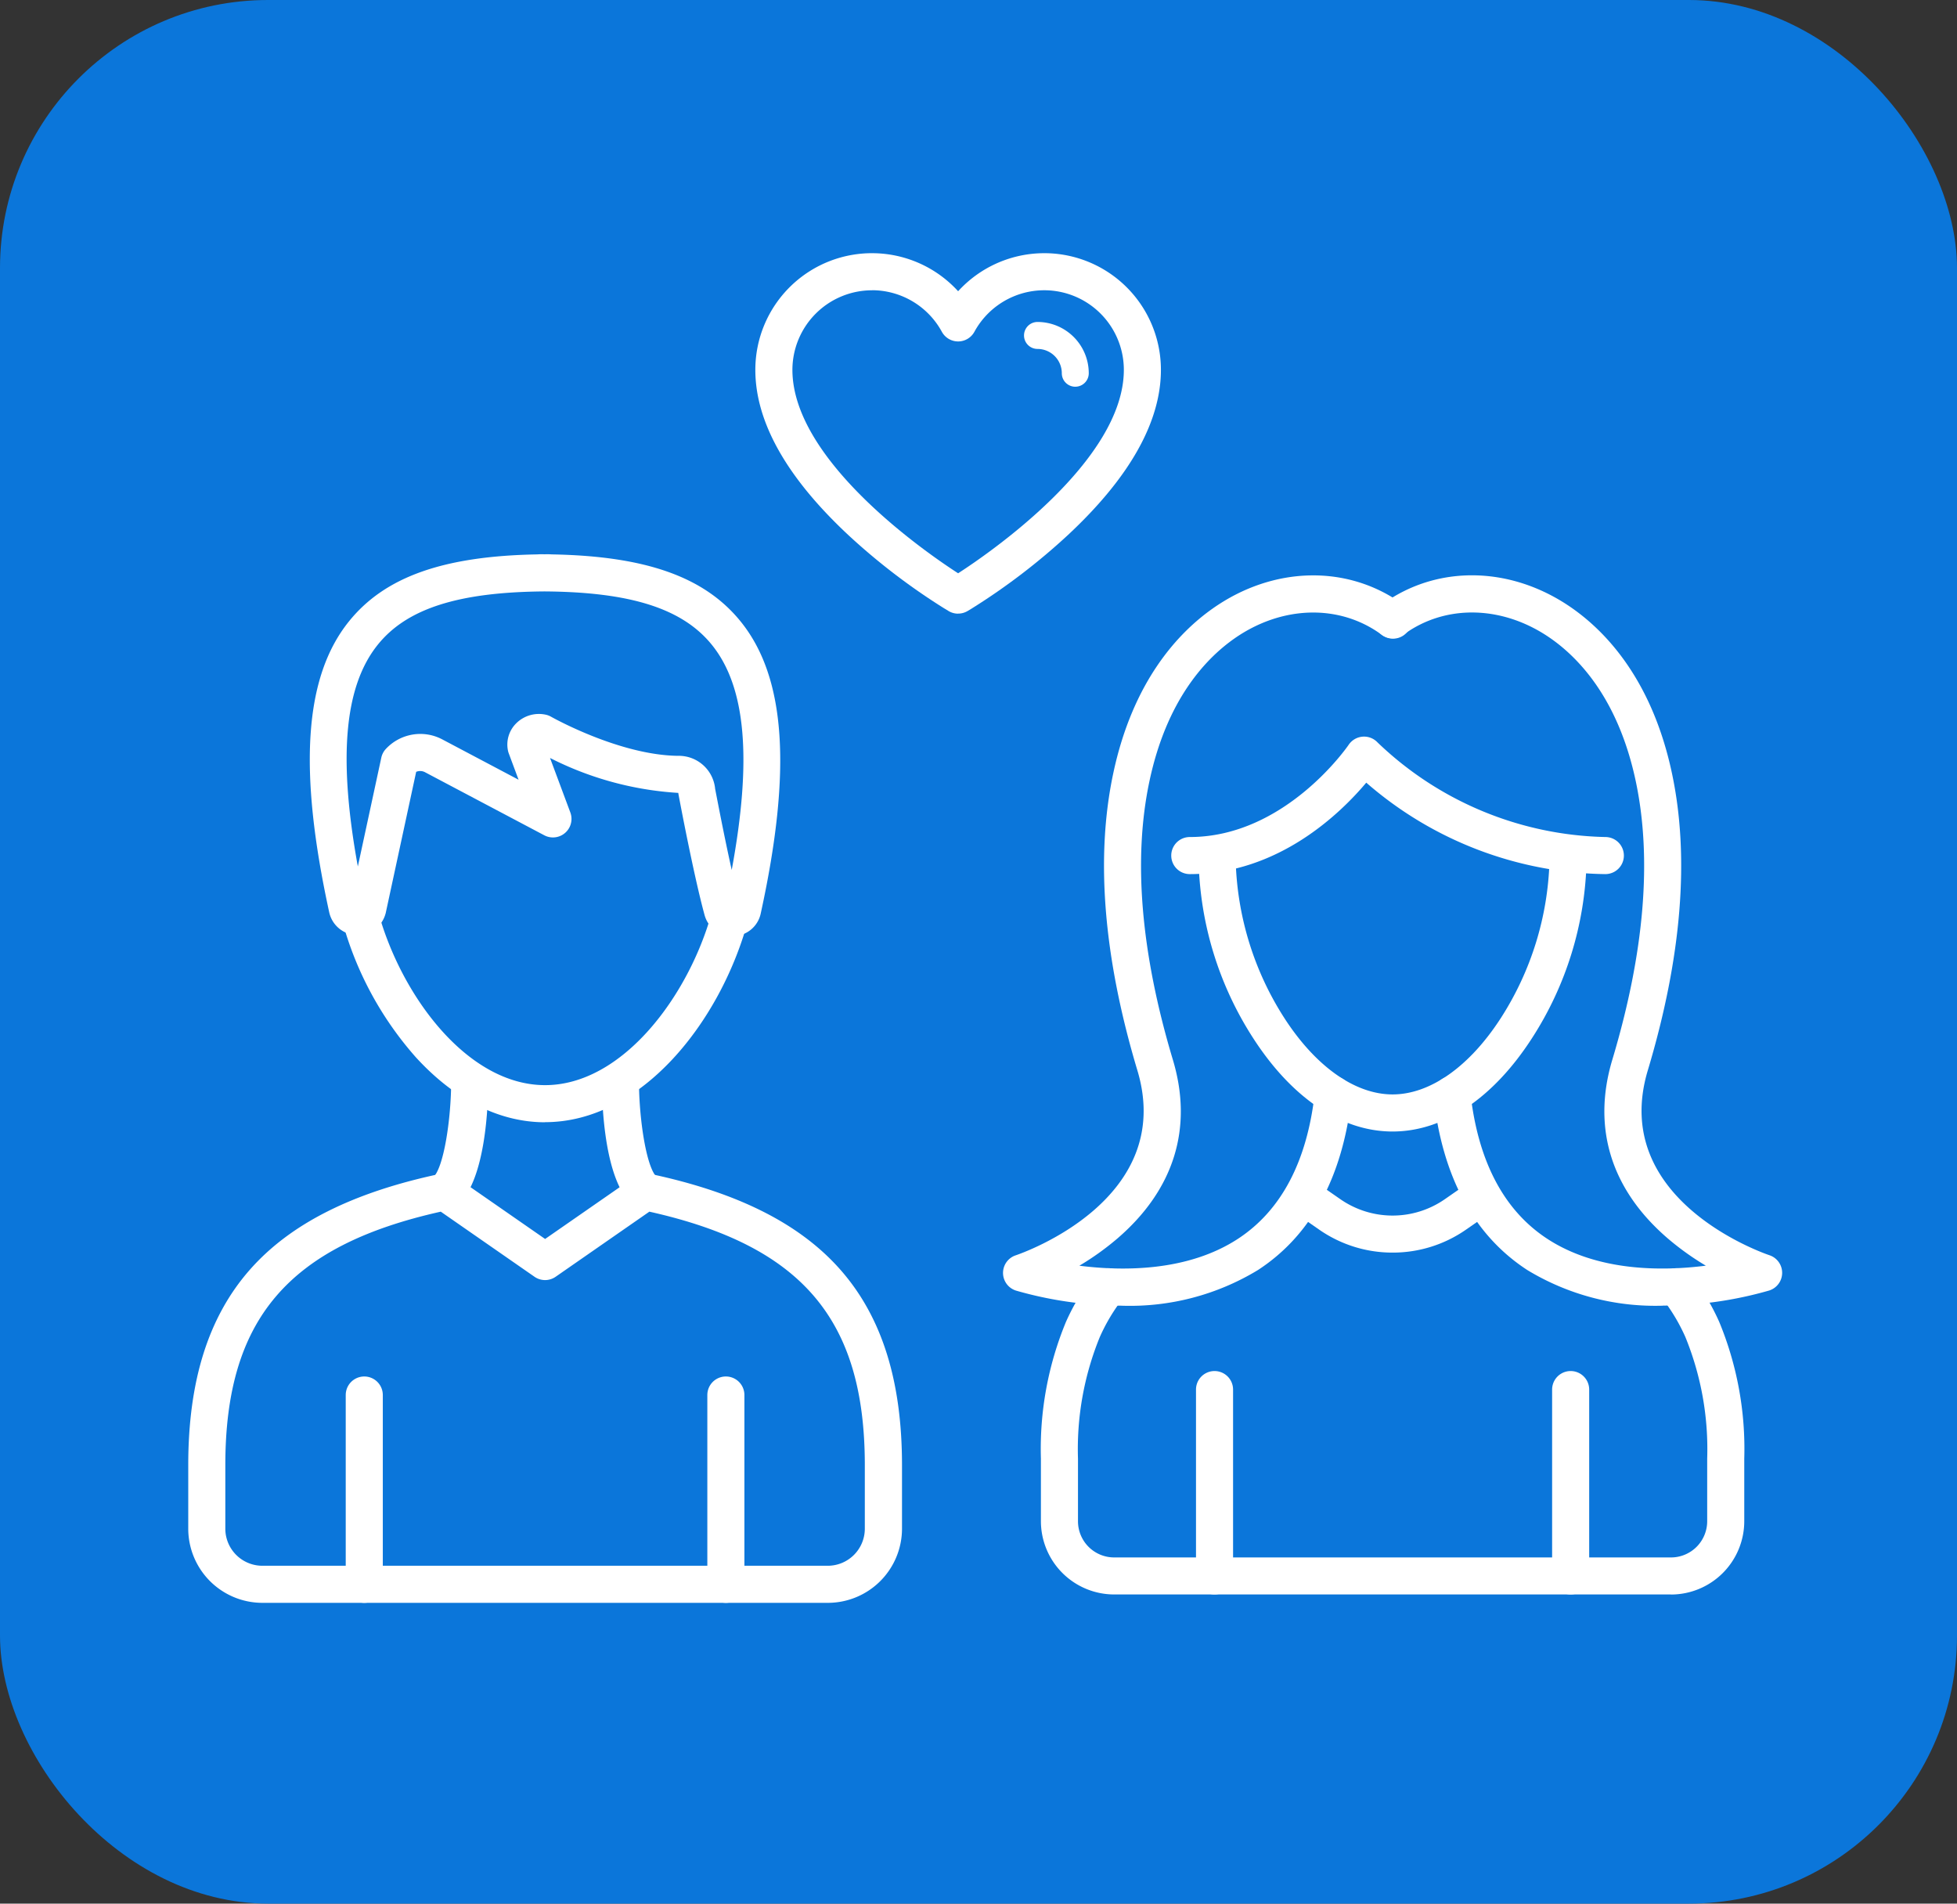
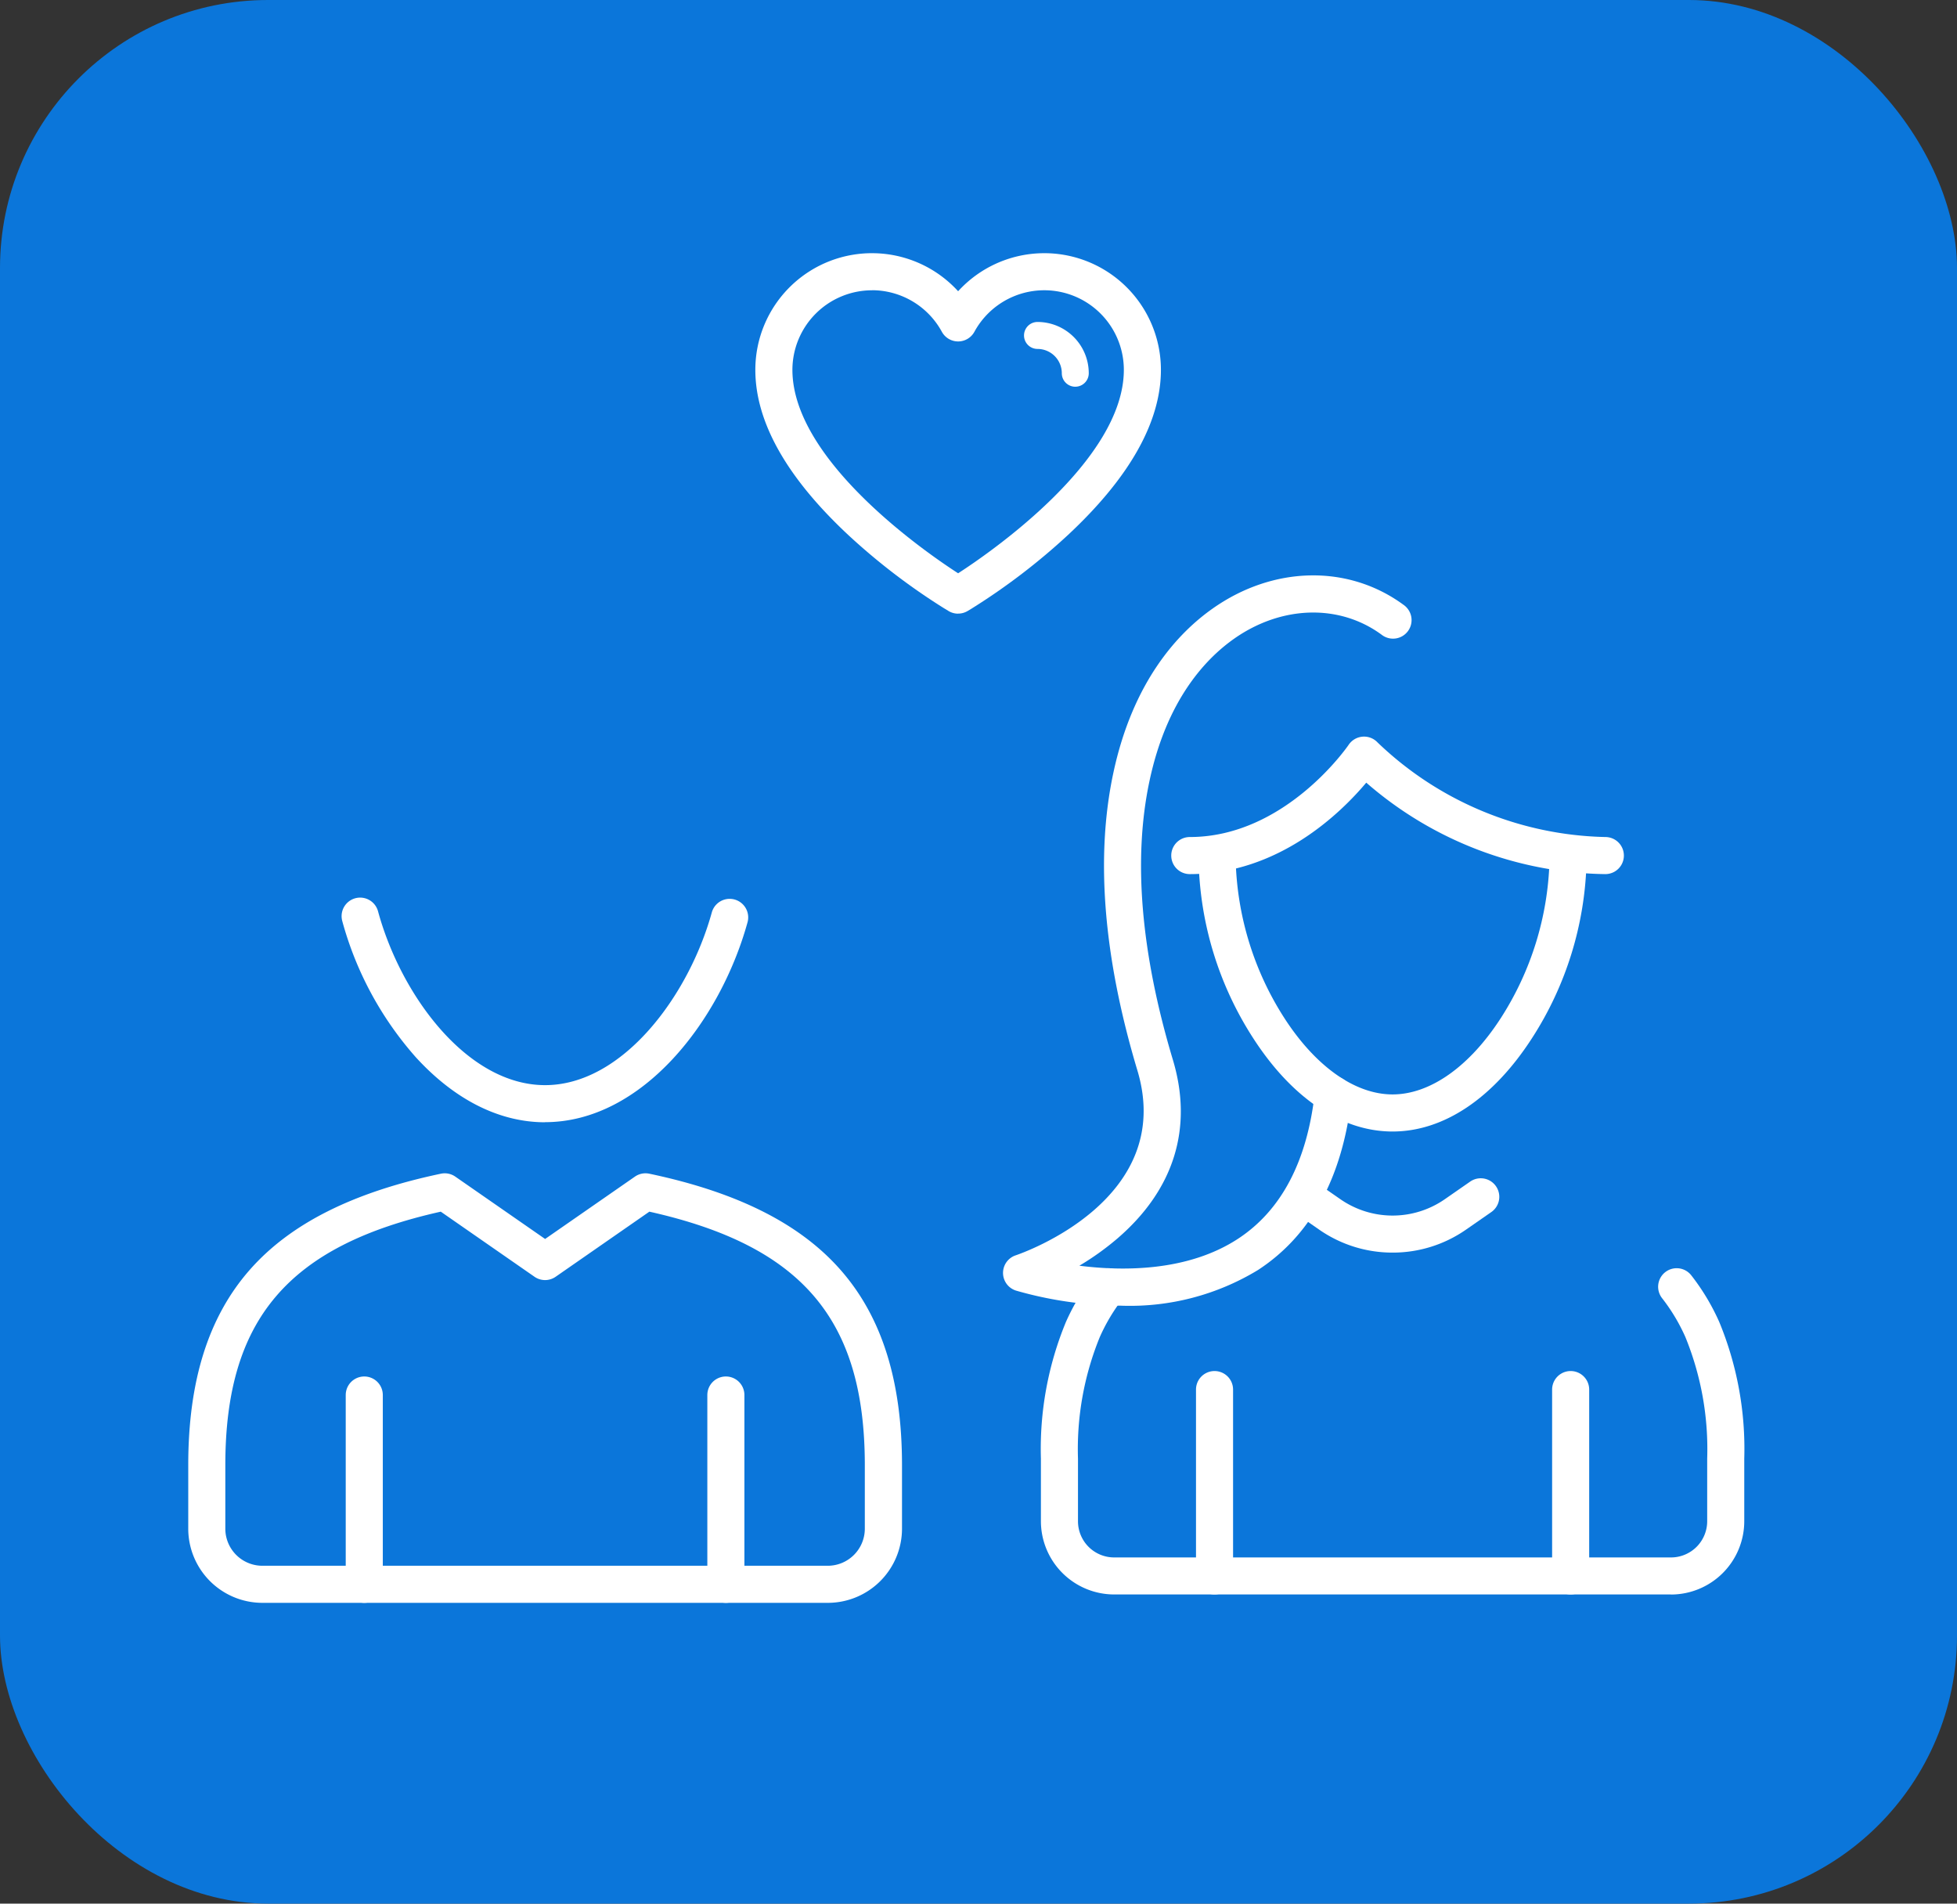
<svg xmlns="http://www.w3.org/2000/svg" width="146" height="142">
  <rect width="100%" height="100%" fill="#333333" stroke="none" />
  <defs>
    <clipPath id="a">
      <path data-name="Rectangle 80" fill="none" d="M0 0h118.912v100.676H0z" />
    </clipPath>
  </defs>
  <g data-name="Call Outs" transform="translate(.009 -.423)">
    <rect data-name="Rectangle 7" width="146" height="142" rx="20" transform="translate(-.009 .423)" fill="#0b76da" />
  </g>
  <g data-name="Group 167">
    <g data-name="Group 129" clip-path="url(#a)" fill="#fff" transform="translate(14.044 18.888)">
      <path data-name="Path 296" d="M57.436 26.888a1.381 1.381 0 0 1-.718-.2l-.339-.206a47.823 47.823 0 0 1-7.134-5.457c-4.6-4.293-6.938-8.439-6.938-12.322a8.7 8.7 0 0 1 15.129-5.866A8.7 8.7 0 0 1 72.565 8.7c0 3.883-2.334 8.029-6.938 12.322a47.825 47.825 0 0 1-7.135 5.457l-.338.205a1.381 1.381 0 0 1-.718.2M51.009 2.766A5.943 5.943 0 0 0 45.073 8.7c0 6.851 10.249 13.813 12.363 15.176 2.117-1.364 12.363-8.325 12.363-15.176A5.936 5.936 0 0 0 58.65 5.861a1.383 1.383 0 0 1-2.428 0 5.94 5.94 0 0 0-5.213-3.1" />
      <path data-name="Path 297" d="M66.177 9.96a1.006 1.006 0 0 1-1.006-1.006 1.815 1.815 0 0 0-1.813-1.813 1.006 1.006 0 1 1 0-2.012 3.829 3.829 0 0 1 3.824 3.824 1.006 1.006 0 0 1-1.006 1.006" />
      <path data-name="Path 298" d="M26.621 64.828c-3.4 0-6.726-1.669-9.621-4.826a25.372 25.372 0 0 1-5.512-10.192 1.383 1.383 0 0 1 2.669-.726c1.711 6.289 6.66 12.974 12.464 12.974 5.77 0 10.718-6.644 12.443-12.9a1.383 1.383 0 0 1 2.666.736c-2.047 7.417-7.894 14.926-15.109 14.926" />
      <path data-name="Path 299" d="M13.132 100.676a1.383 1.383 0 0 1-1.383-1.383V85.174a1.383 1.383 0 1 1 2.766 0v14.119a1.383 1.383 0 0 1-1.383 1.383" />
      <path data-name="Path 300" d="M47.711 100.676H5.53A5.536 5.536 0 0 1 0 95.146v-4.739c0-6.286 1.5-11.048 4.578-14.559 3.026-3.449 7.694-5.8 14.272-7.184a1.383 1.383 0 0 1 1.074.218l6.7 4.651 6.7-4.651a1.384 1.384 0 0 1 1.074-.218c6.578 1.385 11.247 3.735 14.273 7.184 3.08 3.511 4.578 8.273 4.578 14.559v4.739a5.536 5.536 0 0 1-5.53 5.53M18.84 71.496C7.433 74.045 2.766 79.559 2.766 90.407v4.739A2.767 2.767 0 0 0 5.53 97.91h42.181a2.767 2.767 0 0 0 2.764-2.764v-4.739c0-10.849-4.667-16.362-16.074-18.911l-6.991 4.856a1.383 1.383 0 0 1-1.578 0Z" />
      <path data-name="Path 301" d="M40.109 100.676a1.383 1.383 0 0 1-1.383-1.383V85.174a1.383 1.383 0 1 1 2.766 0v14.119a1.383 1.383 0 0 1-1.383 1.383" />
-       <path data-name="Path 302" d="M19.136 71.4a1.383 1.383 0 0 1-.884-2.448c.8-.667 1.364-4.344 1.364-7.227a1.383 1.383 0 1 1 2.766 0c0 1.735-.171 7.537-2.364 9.357a1.378 1.378 0 0 1-.882.318" />
-       <path data-name="Path 303" d="M34.105 71.4a1.377 1.377 0 0 1-.882-.319c-2.194-1.819-2.364-7.621-2.364-9.356a1.383 1.383 0 0 1 1.383-1.383 1.383 1.383 0 0 1 1.383 1.382c0 2.885.563 6.563 1.364 7.228a1.383 1.383 0 0 1-.884 2.447" />
-       <path data-name="Path 304" d="M40.597 50.944a2.129 2.129 0 0 1-2.081-1.589c-.81-2.957-1.9-8.753-1.943-9a1.407 1.407 0 0 1-.015-.1.282.282 0 0 0-.048 0 24.309 24.309 0 0 1-9.52-2.603l1.514 4.062a1.383 1.383 0 0 1-1.943 1.706l-8.914-4.713a.774.774 0 0 0-.643-.02l-2.266 10.505c0 .019-.009.038-.014.057a2.164 2.164 0 0 1-4.207-.082c-2.327-10.669-1.861-17.564 1.47-21.7 2.671-3.317 7.025-4.873 14.045-5a4.722 4.722 0 0 1 .544-.007 5.018 5.018 0 0 1 .544.007c7.05.125 11.424 1.691 14.11 5.028 3.346 4.157 3.817 11.068 1.482 21.748a2.133 2.133 0 0 1-2.059 1.7h-.06m-1.291-11.02c.1.509.661 3.478 1.243 6.085 1.531-8.281 1.052-13.648-1.469-16.779-2.186-2.715-6.05-3.955-12.5-4-6.421.048-10.265 1.279-12.435 3.974-2.487 3.088-2.973 8.382-1.489 16.544l1.751-8.118a1.383 1.383 0 0 1 .316-.624 3.509 3.509 0 0 1 4.216-.747l5.709 3.018-.733-1.968a1.383 1.383 0 0 1-.055-.188 2.223 2.223 0 0 1 .6-2.04 2.4 2.4 0 0 1 2.2-.659 1.381 1.381 0 0 1 .411.155c.05.028 5.084 2.869 9.473 2.917a2.722 2.722 0 0 1 2.766 2.434" />
      <path data-name="Path 305" d="M76.565 100.051a1.383 1.383 0 0 1-1.383-1.383v-13.9a1.383 1.383 0 1 1 2.766 0v13.9a1.383 1.383 0 0 1-1.383 1.383" />
      <path data-name="Path 306" d="M89.849 74.55a9.56 9.56 0 0 1-5.458-1.7l-1.906-1.324a1.383 1.383 0 1 1 1.578-2.272l1.906 1.324a6.831 6.831 0 0 0 7.76 0l1.908-1.325a1.383 1.383 0 1 1 1.578 2.272l-1.908 1.325a9.56 9.56 0 0 1-5.458 1.7" />
      <path data-name="Path 307" d="M103.133 100.051a1.383 1.383 0 0 1-1.383-1.383v-13.9a1.383 1.383 0 1 1 2.766 0v13.9a1.383 1.383 0 0 1-1.383 1.383" />
      <path data-name="Path 308" d="M89.849 65.517c-3.816 0-7.515-2.482-10.416-6.988a25.386 25.386 0 0 1-4.053-13.125 1.383 1.383 0 1 1 2.766 0 22.84 22.84 0 0 0 3.613 11.627c2.34 3.635 5.288 5.719 8.09 5.719s5.75-2.085 8.09-5.719a22.84 22.84 0 0 0 3.613-11.627 1.383 1.383 0 1 1 2.766 0 25.387 25.387 0 0 1-4.053 13.125c-2.9 4.506-6.6 6.988-10.416 6.988" />
      <path data-name="Path 309" d="M105.722 46.316a27.688 27.688 0 0 1-17.838-6.822c-1.927 2.292-6.57 6.822-13.165 6.822a1.383 1.383 0 0 1 0-2.766c7.143 0 11.806-6.81 11.852-6.879a1.384 1.384 0 0 1 2.159-.174 25.3 25.3 0 0 0 16.991 7.053 1.383 1.383 0 1 1 0 2.766" />
      <path data-name="Path 310" d="M69.693 78.51q-.873 0-1.776-.059a28.679 28.679 0 0 1-6.164-1.067 1.383 1.383 0 0 1-.021-2.631c.488-.164 11.97-4.15 9.078-13.792-2.53-8.433-3.136-15.891-1.8-22.167 1.461-6.865 4.836-10.47 7.411-12.285 4.534-3.2 10.127-3.306 14.249-.276a1.383 1.383 0 1 1-1.64 2.226c-3.148-2.313-7.472-2.192-11.017.307-2.17 1.531-5.025 4.612-6.3 10.6-1.238 5.816-.651 12.814 1.744 20.8 1.527 5.091.088 9.707-4.161 13.35a20.588 20.588 0 0 1-2.815 2.012c3.308.418 8.1.426 11.821-2 3.242-2.116 5.175-5.783 5.743-10.9a1.383 1.383 0 1 1 2.749.306c-.665 5.984-3.018 10.33-6.993 12.918a18.4 18.4 0 0 1-10.109 2.661" />
-       <path data-name="Path 311" d="M110.006 78.51a18.4 18.4 0 0 1-10.109-2.661c-3.975-2.588-6.328-6.935-6.993-12.918a1.383 1.383 0 1 1 2.749-.306c.569 5.116 2.5 8.783 5.743 10.9 3.723 2.43 8.512 2.421 11.821 2a20.586 20.586 0 0 1-2.815-2.012c-4.25-3.643-5.689-8.259-4.161-13.35 2.395-7.983 2.982-14.98 1.744-20.8-1.274-5.988-4.129-9.07-6.3-10.6-3.545-2.5-7.869-2.62-11.017-.307a1.383 1.383 0 1 1-1.638-2.229c4.122-3.03 9.715-2.922 14.249.276 2.574 1.816 5.95 5.421 7.41 12.285 1.336 6.276.73 13.734-1.8 22.167-2.893 9.641 8.589 13.627 9.079 13.792a1.383 1.383 0 0 1-.023 2.63 28.677 28.677 0 0 1-6.164 1.067q-.9.059-1.776.059" />
      <path data-name="Path 312" d="M110.619 100.051h-41.54a5.473 5.473 0 0 1-5.467-5.462v-4.667a24.772 24.772 0 0 1 1.864-10.193 16.526 16.526 0 0 1 2.08-3.472 1.383 1.383 0 1 1 2.177 1.706 13.744 13.744 0 0 0-1.73 2.891 22.108 22.108 0 0 0-1.625 9.068v4.667a2.7 2.7 0 0 0 2.7 2.7h41.541a2.7 2.7 0 0 0 2.7-2.7v-4.667a22.107 22.107 0 0 0-1.625-9.068 13.758 13.758 0 0 0-1.73-2.891 1.383 1.383 0 1 1 2.177-1.706 16.521 16.521 0 0 1 2.08 3.472 24.774 24.774 0 0 1 1.864 10.193v4.667a5.473 5.473 0 0 1-5.467 5.467" />
    </g>
  </g>
</svg>